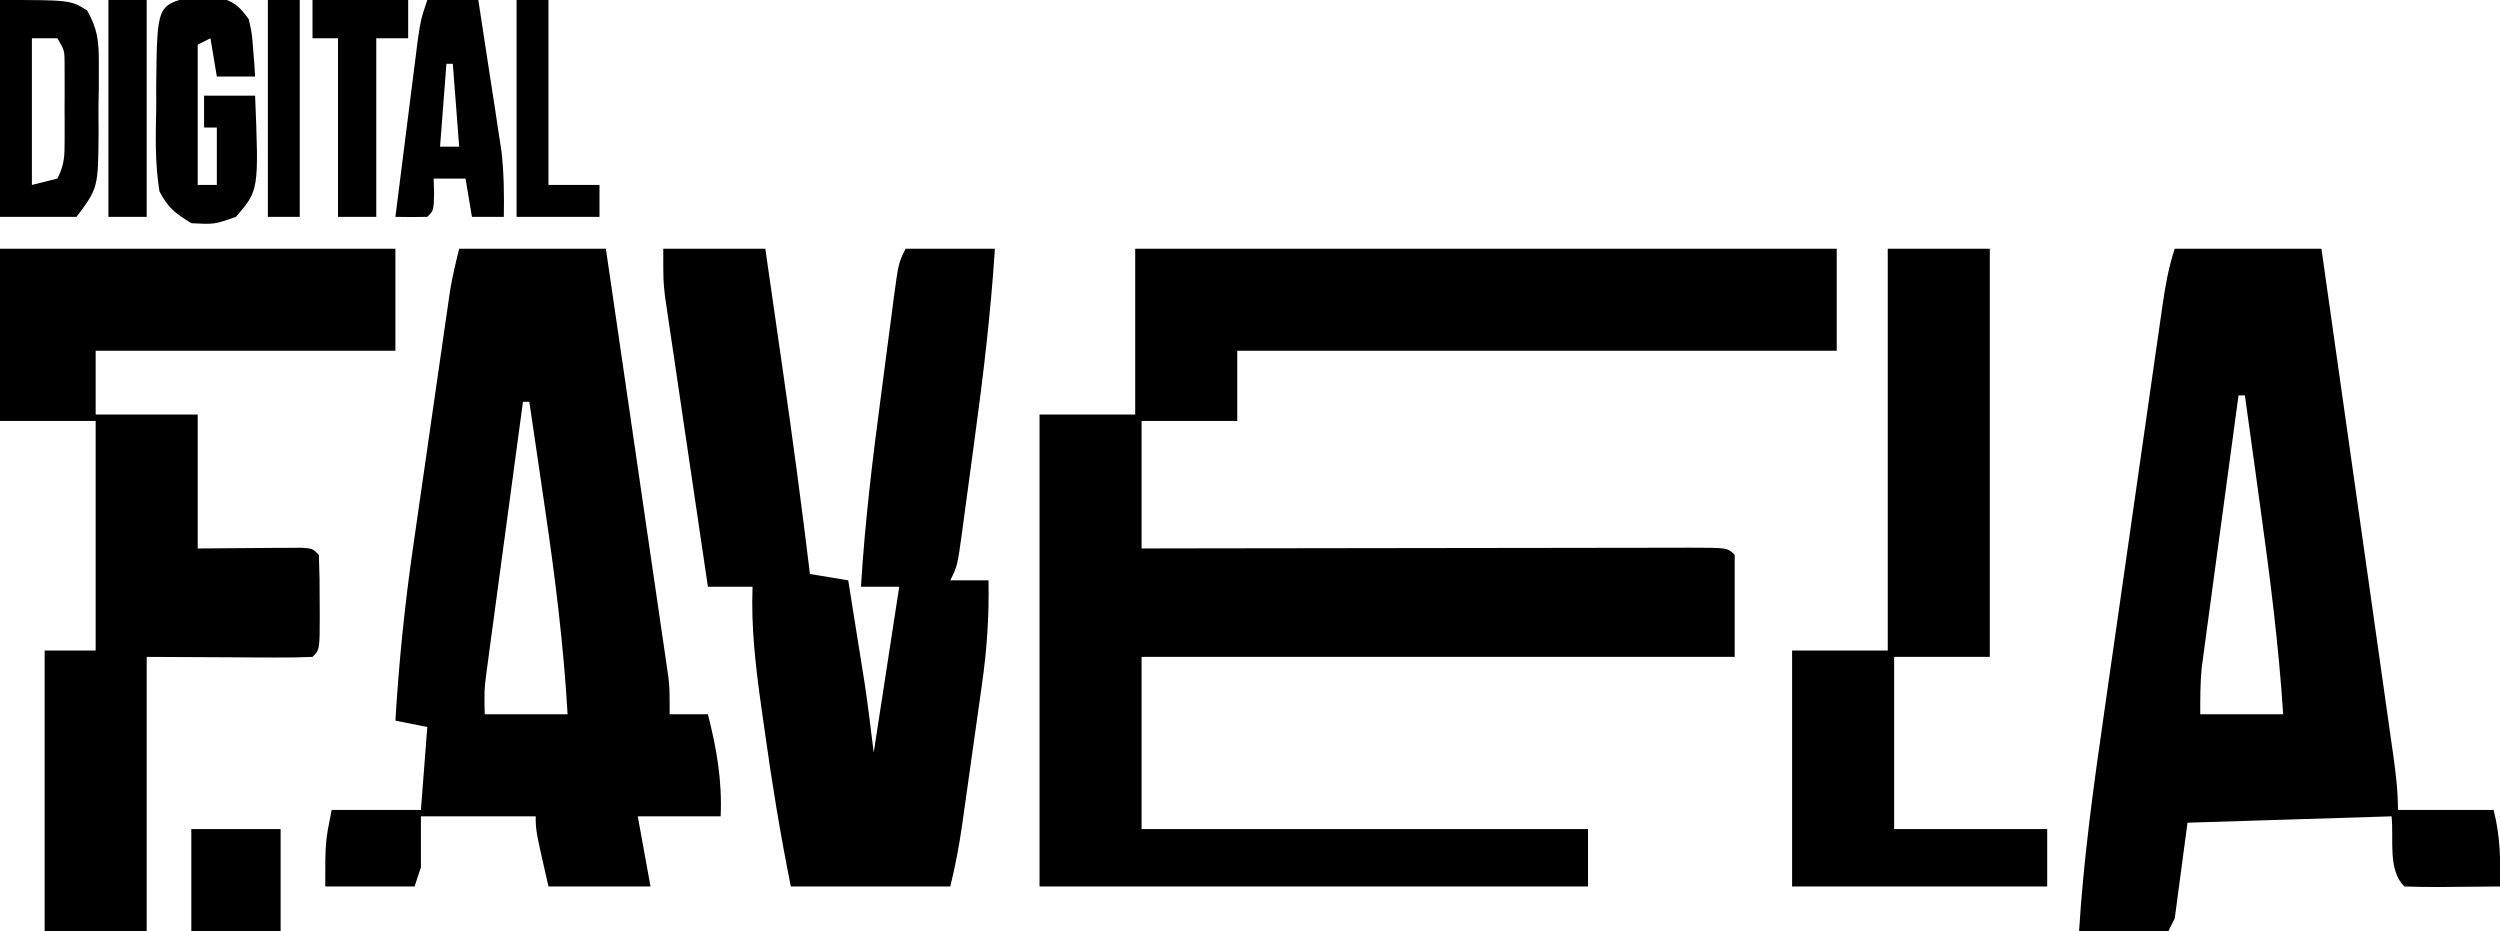
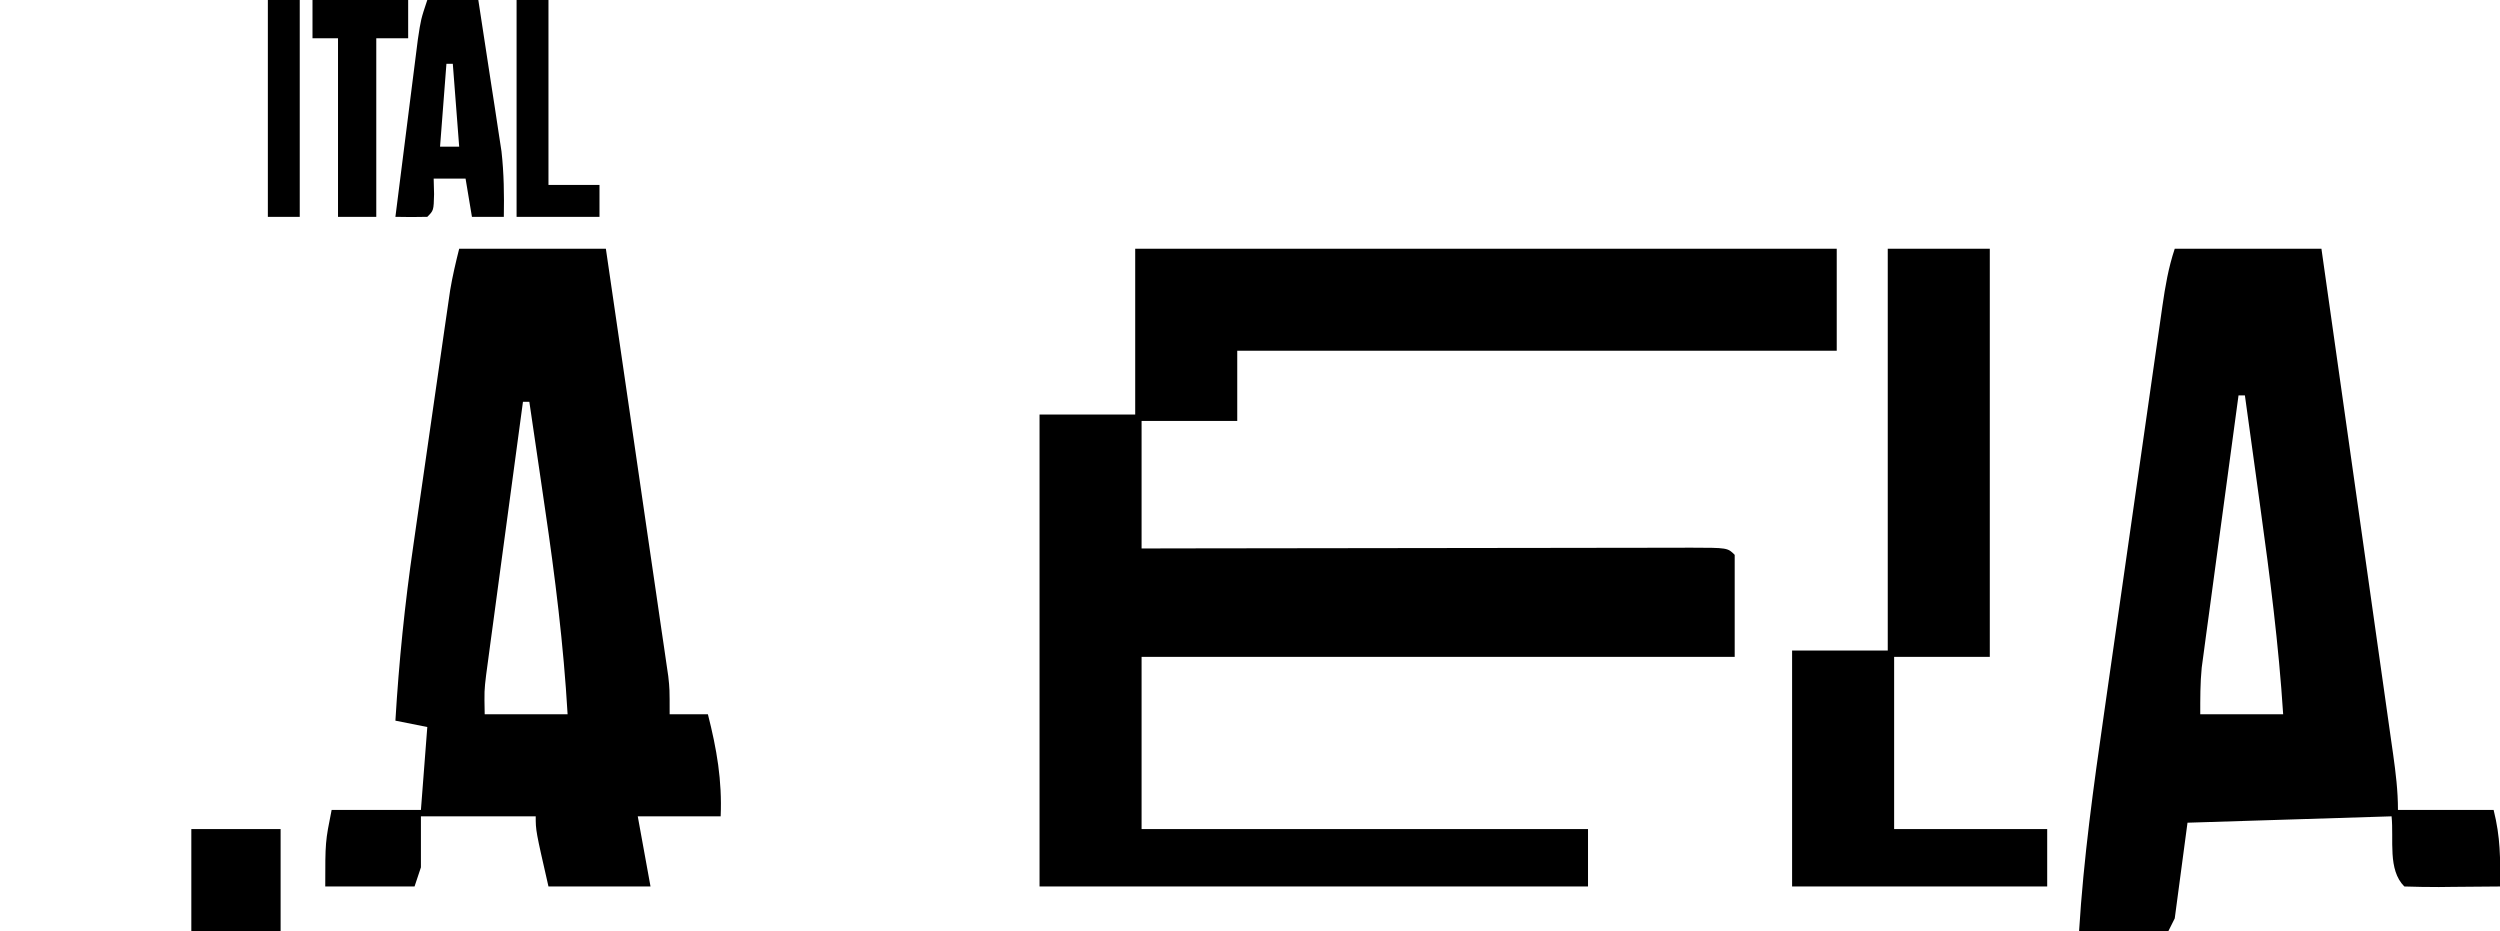
<svg xmlns="http://www.w3.org/2000/svg" version="1.1" width="392px" height="146px" transform="rotate(0) scale(1, 1)">
  <path d="M0 0 C36.3 0 72.6 0 110 0 C110 5.28 110 10.56 110 16 C78.98 16 47.96 16 16 16 C16 19.63 16 23.26 16 27 C11.05 27 6.1 27 1 27 C1 33.6 1 40.2 1 47 C3.782 46.995 6.563 46.99 9.429 46.984 C18.598 46.968 27.766 46.957 36.934 46.948 C42.495 46.943 48.057 46.936 53.618 46.925 C58.98 46.914 64.342 46.908 69.704 46.905 C71.755 46.903 73.806 46.9 75.856 46.894 C78.718 46.887 81.579 46.886 84.441 46.886 C85.726 46.881 85.726 46.881 87.037 46.876 C92.886 46.886 92.886 46.886 94 48 C94 53.28 94 58.56 94 64 C63.31 64 32.62 64 1 64 C1 72.91 1 81.82 1 91 C24.1 91 47.2 91 71 91 C71 93.97 71 96.94 71 100 C42.62 100 14.24 100 -15 100 C-15 75.58 -15 51.16 -15 26 C-10.05 26 -5.1 26 0 26 C0 17.42 0 8.84 0 0 Z " fill="#000000" transform="translate(178,39)" />
  <path d="M0 0 C7.59 0 15.18 0 23 0 C24.567 11.031 26.132 22.061 27.694 33.092 C28.419 38.214 29.145 43.336 29.873 48.458 C30.575 53.398 31.275 58.339 31.974 63.28 C32.241 65.167 32.509 67.054 32.778 68.941 C33.153 71.579 33.526 74.218 33.898 76.857 C34.011 77.641 34.123 78.425 34.238 79.233 C34.653 82.184 35 85.016 35 88 C39.95 88 44.9 88 50 88 C51.074 92.296 51.073 95.602 51 100 C48.521 100.027 46.042 100.047 43.562 100.062 C42.855 100.071 42.148 100.079 41.42 100.088 C39.613 100.097 37.806 100.052 36 100 C33.365 97.365 34.371 92.708 34 89 C18.16 89.495 18.16 89.495 2 90 C1.34 94.95 0.68 99.9 0 105 C-0.495 105.99 -0.495 105.99 -1 107 C-5.62 107 -10.24 107 -15 107 C-14.296 95.543 -12.732 84.284 -11.094 72.93 C-10.806 70.915 -10.518 68.901 -10.231 66.886 C-9.632 62.692 -9.03 58.498 -8.425 54.305 C-7.65 48.926 -6.882 43.547 -6.115 38.168 C-5.524 34.02 -4.929 29.874 -4.334 25.727 C-4.05 23.742 -3.766 21.758 -3.483 19.773 C-3.088 17.011 -2.69 14.249 -2.291 11.488 C-2.175 10.668 -2.058 9.848 -1.938 9.004 C-1.485 5.888 -0.998 2.994 0 0 Z M10 23 C9.141 29.317 8.287 35.634 7.437 41.951 C7.147 44.1 6.856 46.248 6.563 48.397 C6.143 51.487 5.728 54.577 5.312 57.668 C5.116 59.106 5.116 59.106 4.915 60.573 C4.795 61.473 4.675 62.374 4.551 63.302 C4.391 64.484 4.391 64.484 4.228 65.69 C3.989 68.116 4 70.562 4 73 C8.29 73 12.58 73 17 73 C16.303 62.145 14.934 51.456 13.438 40.688 C13.201 38.964 12.964 37.241 12.729 35.518 C12.156 31.344 11.579 27.172 11 23 C10.67 23 10.34 23 10 23 Z " fill="#000000" transform="translate(341,39)" />
  <path d="M0 0 C7.59 0 15.18 0 23 0 C23.942 6.451 24.884 12.903 25.826 19.354 C26.145 21.539 26.464 23.723 26.783 25.908 C27.708 32.24 28.63 38.572 29.549 44.904 C29.997 47.979 30.448 51.053 30.9 54.127 C31.177 56.029 31.454 57.93 31.73 59.832 C31.859 60.702 31.988 61.573 32.121 62.469 C32.295 63.675 32.295 63.675 32.473 64.906 C32.627 65.952 32.627 65.952 32.783 67.02 C33 69 33 69 33 73 C34.98 73 36.96 73 39 73 C40.385 78.455 41.24 83.367 41 89 C36.71 89 32.42 89 28 89 C28.66 92.63 29.32 96.26 30 100 C24.72 100 19.44 100 14 100 C12 91.25 12 91.25 12 89 C6.06 89 0.12 89 -6 89 C-6 91.64 -6 94.28 -6 97 C-6.33 97.99 -6.66 98.98 -7 100 C-11.62 100 -16.24 100 -21 100 C-21 93 -21 93 -20 88 C-15.38 88 -10.76 88 -6 88 C-5.67 83.71 -5.34 79.42 -5 75 C-6.65 74.67 -8.3 74.34 -10 74 C-9.447 64.769 -8.525 55.673 -7.188 46.523 C-7.014 45.31 -6.84 44.096 -6.661 42.846 C-6.297 40.309 -5.93 37.773 -5.562 35.238 C-4.996 31.351 -4.439 27.463 -3.883 23.574 C-3.526 21.099 -3.17 18.624 -2.812 16.148 C-2.646 14.988 -2.479 13.828 -2.307 12.632 C-2.151 11.556 -1.994 10.481 -1.832 9.373 C-1.695 8.429 -1.558 7.485 -1.417 6.513 C-1.053 4.321 -0.539 2.155 0 0 Z M10 24 C9.142 30.335 8.288 36.67 7.437 43.006 C7.146 45.162 6.855 47.317 6.563 49.472 C6.144 52.57 5.728 55.668 5.312 58.766 C5.181 59.729 5.05 60.693 4.915 61.686 C4.795 62.586 4.675 63.487 4.551 64.415 C4.444 65.206 4.338 65.996 4.228 66.811 C3.931 69.296 3.931 69.296 4 73 C8.29 73 12.58 73 17 73 C16.366 62.091 15.039 51.425 13.438 40.625 C13.201 39.003 12.964 37.38 12.729 35.758 C12.158 31.838 11.581 27.919 11 24 C10.67 24 10.34 24 10 24 Z " fill="#000000" transform="translate(72,39)" />
-   <path d="M0 0 C5.28 0 10.56 0 16 0 C16.677 4.691 17.353 9.383 18.026 14.075 C18.255 15.663 18.484 17.251 18.713 18.839 C20.259 29.546 21.699 40.26 23 51 C24.98 51.33 26.96 51.66 29 52 C29.481 55 29.96 58 30.438 61 C30.572 61.839 30.707 62.678 30.846 63.543 C30.978 64.374 31.11 65.206 31.246 66.062 C31.367 66.817 31.487 67.571 31.611 68.348 C32.131 71.891 32.556 75.447 33 79 C34.32 70.42 35.64 61.84 37 53 C35.02 53 33.04 53 31 53 C31.614 42.901 32.821 32.919 34.157 22.894 C34.504 20.279 34.844 17.664 35.184 15.049 C35.403 13.383 35.623 11.717 35.844 10.051 C35.945 9.271 36.046 8.491 36.15 7.687 C36.885 2.23 36.885 2.23 38 0 C42.62 0 47.24 0 52 0 C51.354 9.965 50.199 19.79 48.843 29.679 C48.495 32.221 48.156 34.764 47.816 37.307 C47.597 38.927 47.377 40.548 47.156 42.168 C47.055 42.926 46.954 43.684 46.85 44.466 C46.115 49.77 46.115 49.77 45 52 C46.98 52 48.96 52 51 52 C51.107 57.627 50.747 62.951 49.941 68.516 C49.833 69.294 49.724 70.072 49.612 70.874 C49.384 72.505 49.152 74.135 48.919 75.765 C48.562 78.256 48.213 80.749 47.865 83.242 C47.641 84.833 47.417 86.425 47.191 88.016 C47.035 89.128 47.035 89.128 46.876 90.263 C46.398 93.577 45.813 96.746 45 100 C36.75 100 28.5 100 20 100 C18.356 91.779 17.017 83.666 15.875 75.375 C15.602 73.468 15.602 73.468 15.324 71.523 C14.461 65.292 13.762 59.292 14 53 C11.69 53 9.38 53 7 53 C5.998 46.256 5.002 39.512 4.009 32.767 C3.671 30.473 3.332 28.179 2.991 25.885 C2.501 22.587 2.016 19.288 1.531 15.988 C1.378 14.964 1.225 13.94 1.067 12.885 C0.927 11.924 0.787 10.964 0.643 9.974 C0.518 9.132 0.394 8.291 0.266 7.424 C0 5 0 5 0 0 Z " fill="#000000" transform="translate(104,39)" />
-   <path d="M0 0 C20.46 0 40.92 0 62 0 C62 5.28 62 10.56 62 16 C46.49 16 30.98 16 15 16 C15 19.3 15 22.6 15 26 C20.28 26 25.56 26 31 26 C31 32.93 31 39.86 31 47 C36.879 46.96 36.879 46.96 42.758 46.91 C43.486 46.907 44.214 46.905 44.965 46.902 C45.714 46.897 46.463 46.892 47.234 46.886 C49 47 49 47 50 48 C50.1 50.511 50.139 52.989 50.125 55.5 C50.131 56.554 50.131 56.554 50.137 57.629 C50.127 62.873 50.127 62.873 49 64 C47.073 64.087 45.143 64.107 43.215 64.098 C42.162 64.095 41.108 64.093 40.023 64.09 C38.675 64.081 37.327 64.072 35.938 64.062 C31.668 64.042 27.399 64.021 23 64 C23 78.19 23 92.38 23 107 C17.72 107 12.44 107 7 107 C7 92.48 7 77.96 7 63 C9.64 63 12.28 63 15 63 C15 51.12 15 39.24 15 27 C10.05 27 5.1 27 0 27 C0 18.09 0 9.18 0 0 Z " fill="#000000" transform="translate(0,39)" />
  <path d="M0 0 C5.28 0 10.56 0 16 0 C16 21.12 16 42.24 16 64 C11.05 64 6.1 64 1 64 C1 72.91 1 81.82 1 91 C8.92 91 16.84 91 25 91 C25 93.97 25 96.94 25 100 C11.8 100 -1.4 100 -15 100 C-15 87.79 -15 75.58 -15 63 C-10.05 63 -5.1 63 0 63 C0 42.21 0 21.42 0 0 Z " fill="#000000" transform="translate(296,39)" />
-   <path d="M0 0 C11 0 11 0 13.656 1.629 C15.336 4.593 15.502 6.535 15.496 9.938 C15.497 11.08 15.497 12.222 15.498 13.398 C15.478 14.587 15.458 15.775 15.438 17 C15.445 18.189 15.452 19.377 15.459 20.602 C15.394 29.475 15.394 29.475 12 34 C8.04 34 4.08 34 0 34 C0 22.78 0 11.56 0 0 Z M5 6 C5 13.59 5 21.18 5 29 C6.32 28.67 7.64 28.34 9 28 C10.135 25.729 10.129 24.457 10.133 21.938 C10.134 21.141 10.135 20.344 10.137 19.523 C10.133 18.691 10.129 17.858 10.125 17 C10.129 16.167 10.133 15.335 10.137 14.477 C10.135 13.282 10.135 13.282 10.133 12.062 C10.131 10.966 10.131 10.966 10.129 9.848 C10.112 7.904 10.112 7.904 9 6 C7.68 6 6.36 6 5 6 Z " fill="#000000" transform="translate(0,0)" />
-   <path d="M0 0 C1.021 0.029 1.021 0.029 2.062 0.059 C3.083 0.061 3.083 0.061 4.125 0.062 C6.659 0.63 7.533 1.408 9.062 3.496 C9.574 5.758 9.574 5.758 9.75 8.184 C9.849 9.396 9.849 9.396 9.949 10.633 C9.987 11.248 10.024 11.863 10.062 12.496 C8.082 12.496 6.103 12.496 4.062 12.496 C3.732 10.516 3.402 8.536 3.062 6.496 C2.072 6.991 2.072 6.991 1.062 7.496 C1.062 14.756 1.062 22.016 1.062 29.496 C2.053 29.496 3.042 29.496 4.062 29.496 C4.062 26.526 4.062 23.556 4.062 20.496 C3.402 20.496 2.743 20.496 2.062 20.496 C2.062 18.846 2.062 17.196 2.062 15.496 C4.702 15.496 7.343 15.496 10.062 15.496 C10.656 30.322 10.656 30.322 7.062 34.496 C3.688 35.684 3.688 35.684 0.062 35.496 C-2.569 33.841 -3.523 33.16 -4.938 30.496 C-5.638 26.131 -5.543 21.844 -5.438 17.434 C-5.44 16.25 -5.443 15.066 -5.445 13.846 C-5.304 1.358 -5.304 1.358 0 0 Z " fill="#000000" transform="translate(29.938,-0.496)" />
  <path d="M0 0 C2.64 0 5.28 0 8 0 C8.675 4.353 9.339 8.707 10 13.062 C10.191 14.292 10.382 15.521 10.578 16.787 C10.759 17.983 10.939 19.178 11.125 20.41 C11.293 21.505 11.46 22.599 11.633 23.727 C12.02 27.177 12.061 30.531 12 34 C10.35 34 8.7 34 7 34 C6.67 32.02 6.34 30.04 6 28 C4.35 28 2.7 28 1 28 C1.021 28.804 1.041 29.609 1.062 30.438 C1 33 1 33 0 34 C-1.666 34.041 -3.334 34.043 -5 34 C-4.453 29.64 -3.901 25.28 -3.346 20.92 C-3.158 19.437 -2.97 17.954 -2.784 16.471 C-2.517 14.338 -2.245 12.206 -1.973 10.074 C-1.81 8.791 -1.648 7.508 -1.481 6.186 C-1 3 -1 3 0 0 Z M3 10 C2.67 14.29 2.34 18.58 2 23 C2.99 23 3.98 23 5 23 C4.67 18.71 4.34 14.42 4 10 C3.67 10 3.34 10 3 10 Z " fill="#000000" transform="translate(67,0)" />
  <path d="M0 0 C4.95 0 9.9 0 15 0 C15 1.98 15 3.96 15 6 C13.35 6 11.7 6 10 6 C10 15.24 10 24.48 10 34 C8.02 34 6.04 34 4 34 C4 24.76 4 15.52 4 6 C2.68 6 1.36 6 0 6 C0 4.02 0 2.04 0 0 Z " fill="#000000" transform="translate(49,0)" />
  <path d="M0 0 C4.62 0 9.24 0 14 0 C14 5.28 14 10.56 14 16 C9.38 16 4.76 16 0 16 C0 10.72 0 5.44 0 0 Z " fill="#000000" transform="translate(30,130)" />
  <path d="M0 0 C1.65 0 3.3 0 5 0 C5 9.57 5 19.14 5 29 C7.64 29 10.28 29 13 29 C13 30.65 13 32.3 13 34 C8.71 34 4.42 34 0 34 C0 22.78 0 11.56 0 0 Z " fill="#000000" transform="translate(81,0)" />
-   <path d="M0 0 C1.98 0 3.96 0 6 0 C6 11.22 6 22.44 6 34 C4.02 34 2.04 34 0 34 C0 22.78 0 11.56 0 0 Z " fill="#000000" transform="translate(17,0)" />
  <path d="M0 0 C1.65 0 3.3 0 5 0 C5 11.22 5 22.44 5 34 C3.35 34 1.7 34 0 34 C0 22.78 0 11.56 0 0 Z " fill="#000000" transform="translate(42,0)" />
</svg>